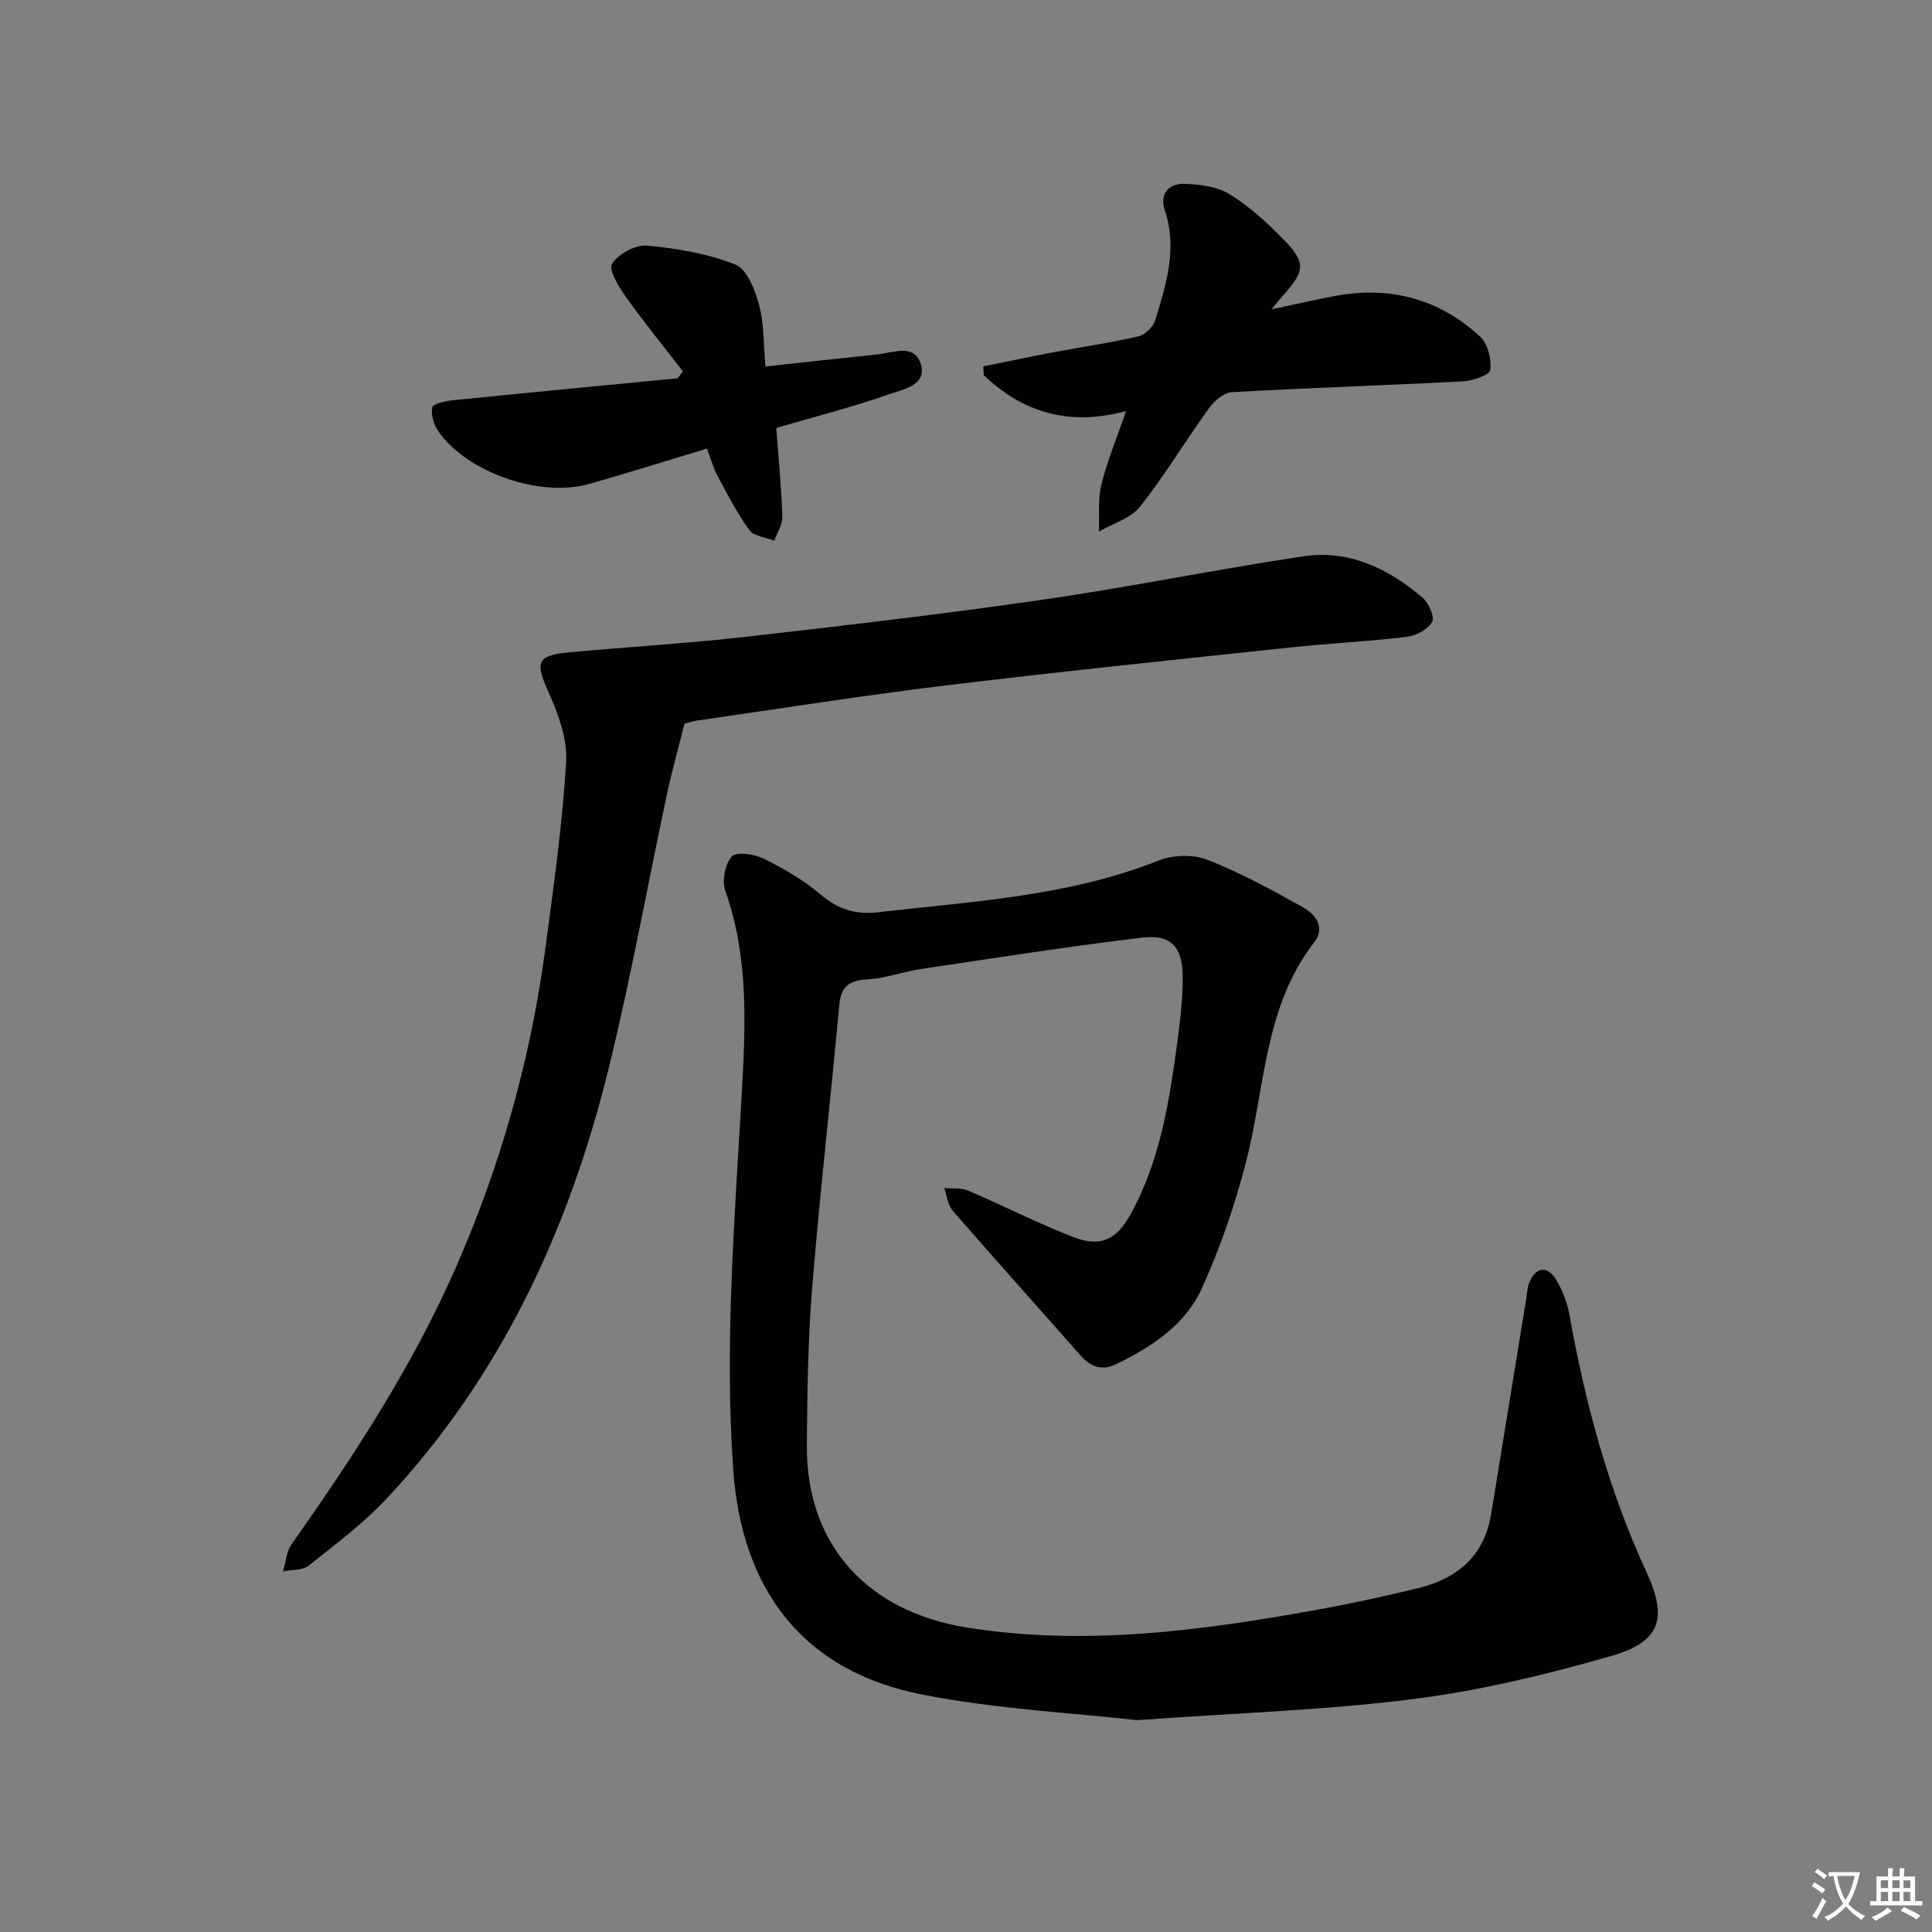
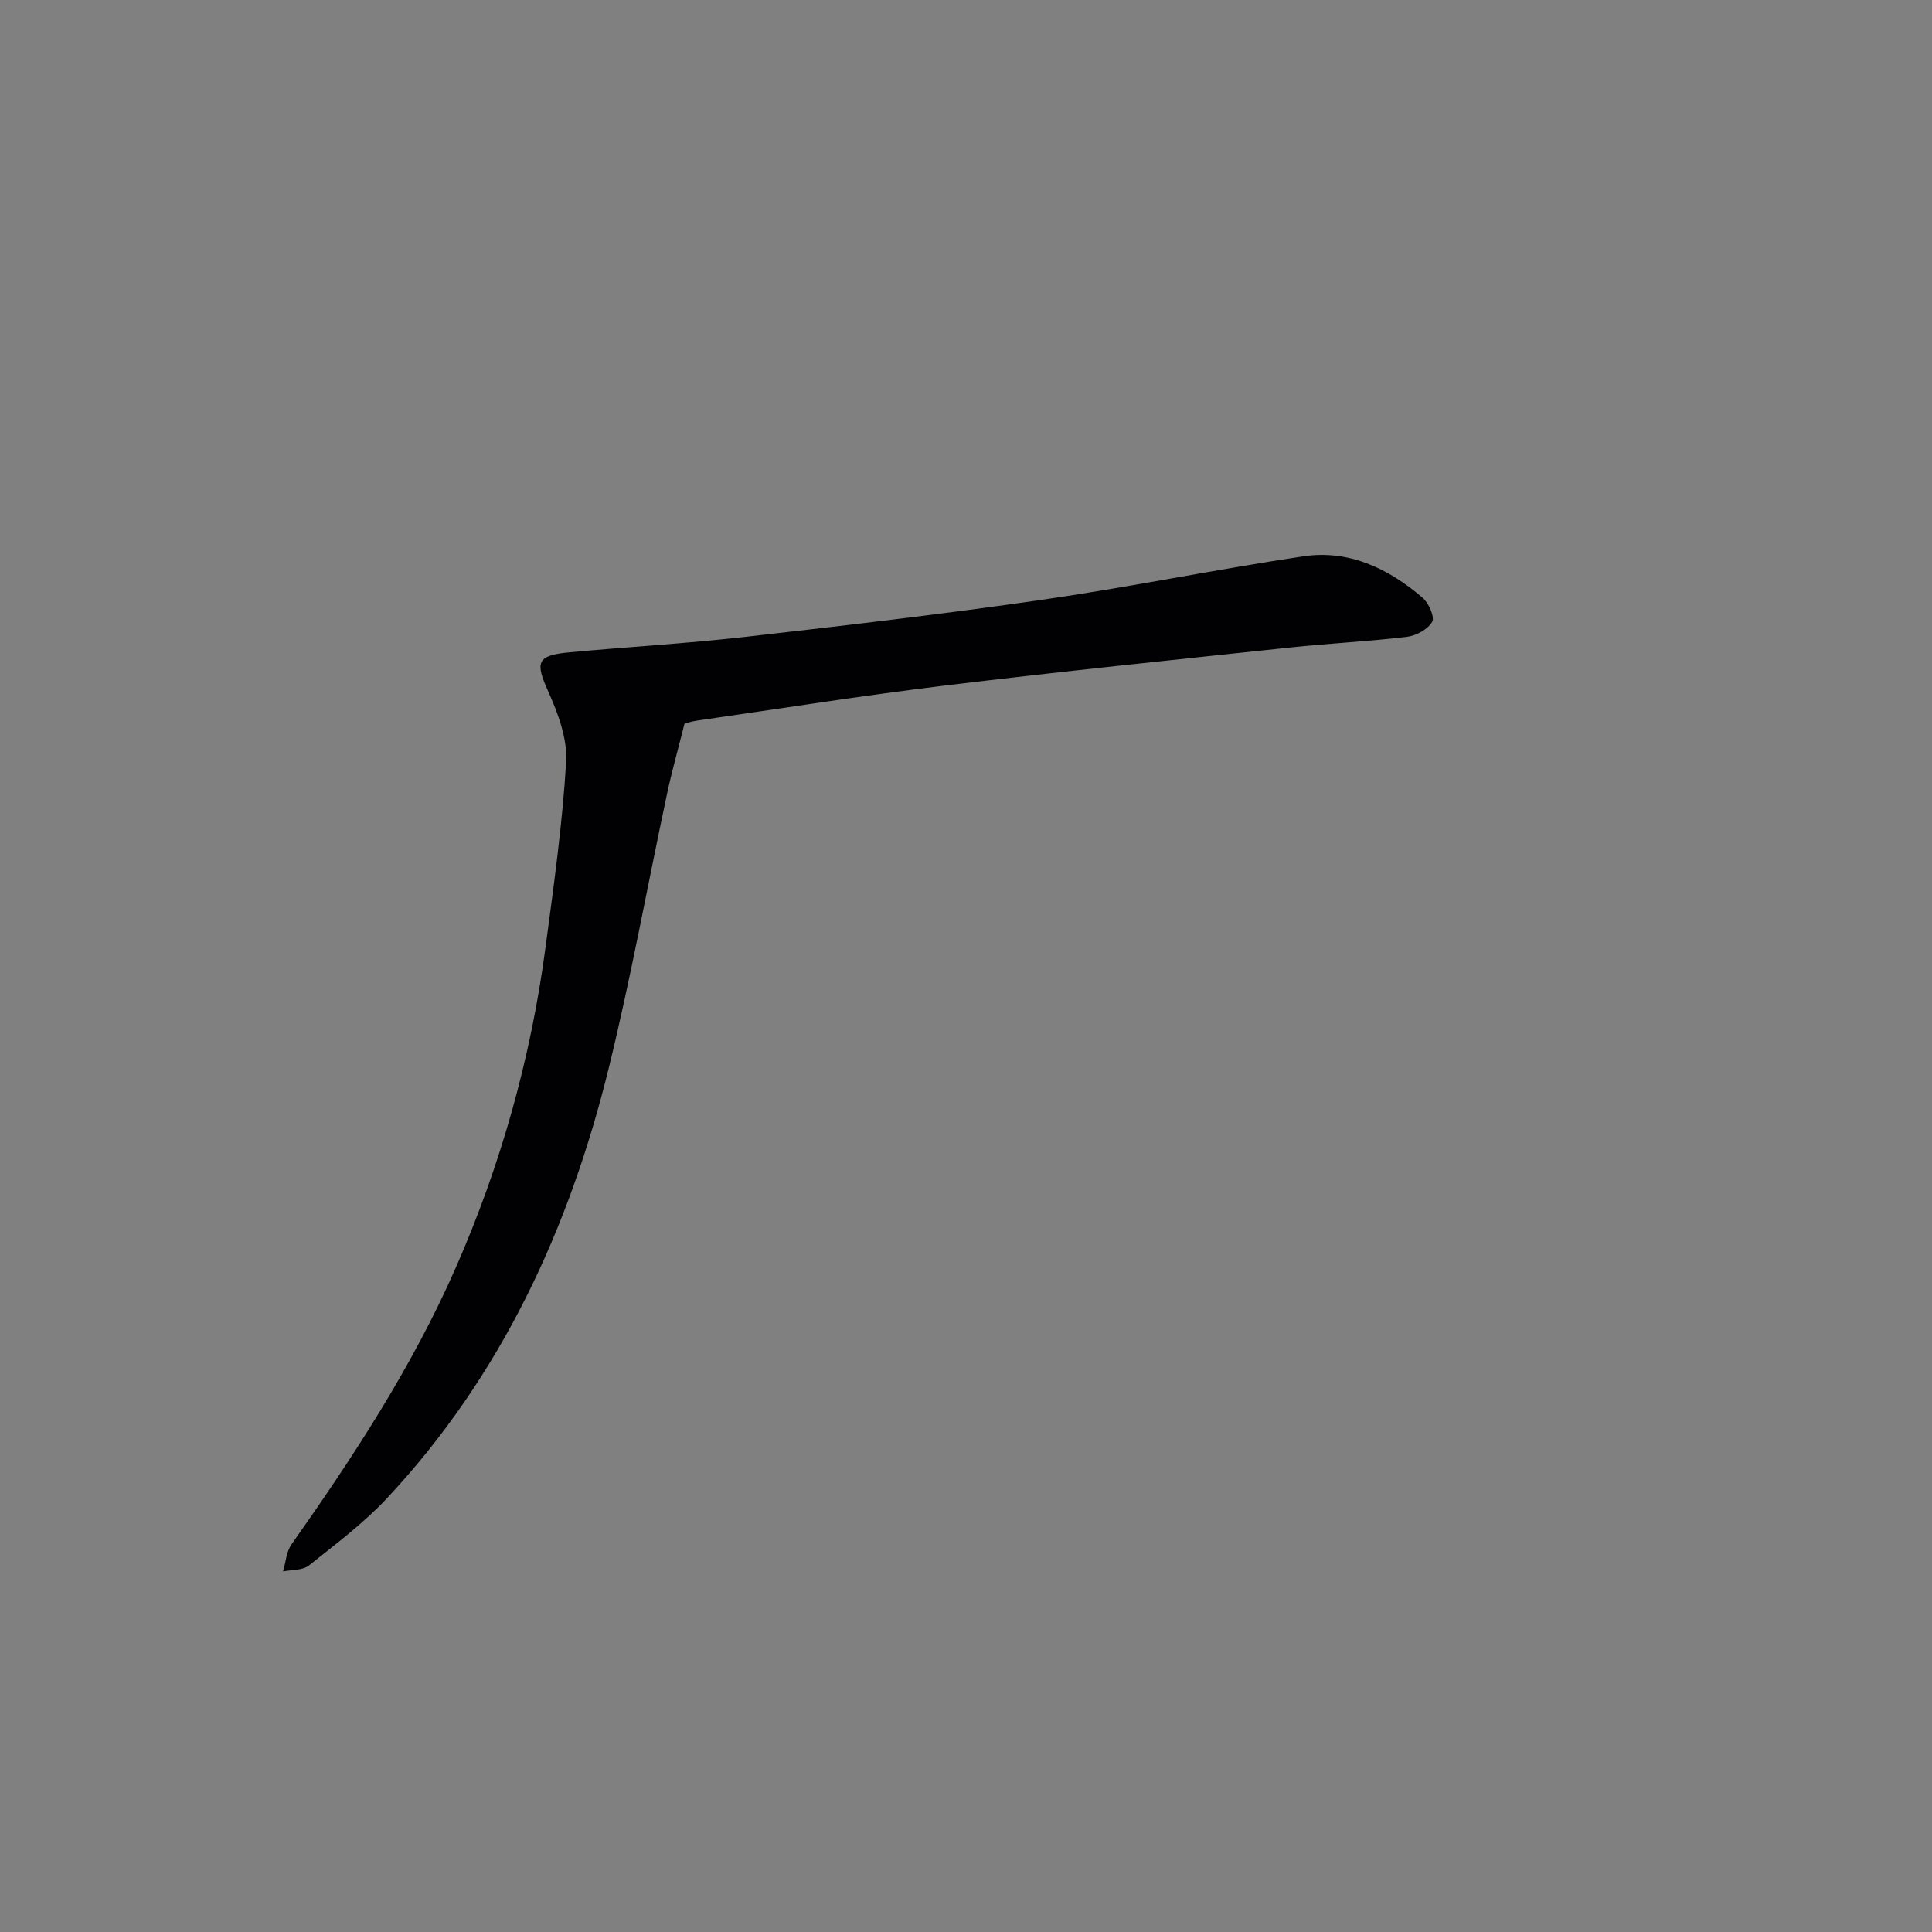
<svg xmlns="http://www.w3.org/2000/svg" enable-background="new 0 0 400 400" viewBox="0 0 400 400">
  <rect x="0" y="0" width="400" height="400" fill="#808080" stroke="none" />
-   <path d="m377.9 391.2c-.2.3-.4.5-.6.8-.7-.6-1.4-1-2.2-1.5.2-.3.4-.5.5-.8.6.4 1.4.8 2.3 1.5zm-1.8 6.1c-.2-.2-.5-.4-.9-.6.4-.6.8-1.2 1.2-1.9s.7-1.3.9-1.9c.3.3.5.5.8.7-.7 1.3-1.4 2.6-2 3.7zm2.2-9c-.3.3-.5.5-.6.8-.6-.6-1.3-1.1-2-1.5.3-.3.5-.5.6-.7.6.5 1.3.9 2 1.4zm.3.2v-.9h2 4.5c-.3 1.3-.6 2.5-1 3.6s-.9 2.1-1.4 3c.4.5 1 1 1.6 1.4s1.2.8 1.9 1.1c-.3.2-.5.4-.8.8-.4-.3-1-.7-1.6-1.2s-1.2-1.1-1.6-1.6c-.5.6-1.1 1.1-1.7 1.6s-1.4.9-2.1 1.4c-.1-.3-.3-.5-.7-.8.6-.2 1.2-.5 1.9-1s1.4-1.1 2-1.8c-.5-.8-.9-1.6-1.2-2.5s-.6-2-.8-3.2c-.4.1-.7.1-1 .1zm2.5 2.7c.3 1 .7 1.7 1 2.2.3-.5.6-1.1 1-2s.6-1.9.9-3h-3.2-.4c.1.9.3 1.8.7 2.8z" fill="#fbfafc" />
-   <path d="m396.5 388.5v1.5 3.6h1.5v.9c-.4 0-1 0-1.7 0h-7.9c-.5 0-.9 0-1.2 0v-.9h1.3v-3.5c0-.7 0-1.2 0-1.6h2.4c0-.8 0-1.4 0-1.7h1c0 .3-.1.8-.1 1.7h1.5c0-.8 0-1.4 0-1.7h1c0 .3-.1.9-.1 1.7zm-8.2 9.2c-.2-.3-.5-.5-.8-.8.8-.3 1.4-.6 1.9-.9s1-.7 1.4-1.1c.3.3.6.5.9.8-1.6 1-2.8 1.6-3.4 2zm2.6-6.8v-1.6h-1.5v1.6zm0 2.7v-1.9h-1.5v1.9zm2.4-2.7v-1.6h-1.5v1.6zm0 2.7v-1.9h-1.5v1.9zm.2 2 .7-.8c.4.2.9.5 1.6.8s1.3.7 1.8 1c-.3.3-.5.5-.8.8-.4-.3-1.5-1-3.3-1.8zm2-4.7v-1.6h-1.4v1.6zm0 2.7v-1.9h-1.4v1.9z" fill="#fbfafc" />
  <g fill="#010103">
-     <path d="m235.44 356.14c-12.87-1.46-28.88-2.25-44.46-5.29-24.63-4.81-37.43-21.56-39.18-46.66-1.81-26.01.31-51.84 1.77-77.74.79-14.11 1.47-28.26-3.4-42.01-.73-2.07-.07-5.61 1.37-7.13 1-1.06 4.74-.45 6.7.52 4.14 2.06 8.25 4.47 11.77 7.45 3.59 3.05 7.25 4.12 11.81 3.59 19.6-2.27 39.39-3.27 58.08-10.72 2.97-1.18 7.18-1.28 10.12-.13 6.87 2.7 13.43 6.28 19.89 9.91 2.47 1.39 4.53 4.13 2.21 7.12-10.45 13.47-10.17 30.15-14.16 45.59-2.31 8.94-5.35 17.81-9.18 26.2-3.42 7.47-10.31 12.01-17.66 15.58-3.06 1.48-5.35.55-7.48-1.87-8.78-9.97-17.68-19.85-26.39-29.88-1.03-1.18-1.19-3.11-1.75-4.69 1.66.15 3.49-.1 4.95.52 7.32 3.13 14.43 6.79 21.84 9.65 5.7 2.2 8.95.43 11.88-4.92 6.2-11.33 8.02-23.83 9.7-36.35.57-4.27 1.04-8.6.99-12.9-.07-5.96-2.45-8.56-8.35-7.86-15.32 1.83-30.56 4.23-45.82 6.5-3.77.56-7.45 1.96-11.22 2.16-3.93.21-5.39 1.64-5.74 5.56-1.74 19.36-3.99 38.67-5.56 58.04-.89 10.93-1.04 21.95-1.12 32.92-.14 20.65 12.67 34.45 33.32 37.7 24.26 3.81 48.03.65 71.8-3.62 7.18-1.29 14.32-2.84 21.41-4.56 8.08-1.97 13.71-6.63 15.13-15.29 2.42-14.73 4.8-29.47 7.21-44.2.21-1.29.25-2.66.73-3.85 1.27-3.13 3.67-3.51 5.45-.64 1.36 2.21 2.38 4.81 2.84 7.37 3.28 18.37 8.08 36.25 15.94 53.26 4.47 9.66 2.89 14.47-7.37 17.41-13.35 3.82-26.99 7.12-40.74 8.87-17.94 2.3-36.11 2.86-57.33 4.39z" />
    <path d="m141.71 149.85c-1.33 5.32-2.61 9.81-3.58 14.38-4.05 18.97-7.48 38.09-12.1 56.92-8.17 33.25-22.23 63.7-45.88 89.01-4.84 5.19-10.63 9.52-16.21 13.96-1.29 1.03-3.53.85-5.34 1.23.56-1.89.68-4.08 1.76-5.61 12.86-18.24 25.06-36.87 34.05-57.38 9.25-21.11 15.45-43.13 18.5-65.98 1.71-12.83 3.53-25.69 4.3-38.59.29-4.79-1.64-10.04-3.68-14.57-2.75-6.11-2.45-7.53 4.33-8.16 12.08-1.13 24.2-1.82 36.24-3.18 20.62-2.34 41.24-4.75 61.77-7.72 18.04-2.61 35.93-6.28 53.96-8.98 9.45-1.42 17.63 2.52 24.69 8.56 1.28 1.09 2.57 4.01 1.99 5.01-.9 1.56-3.31 2.87-5.22 3.1-8.08.97-16.22 1.35-24.31 2.22-23.78 2.53-47.58 4.98-71.32 7.86-17.13 2.08-34.19 4.79-51.28 7.25-1.29.18-2.53.63-2.67.67z" />
-     <path d="m233.14 85.11c-11.79 3.18-21.35.3-29.45-7.42-.04-.61-.08-1.22-.12-1.83 4.84-.98 9.66-2 14.51-2.92 5.87-1.11 11.79-1.95 17.6-3.3 1.38-.32 3.08-1.96 3.5-3.34 2.25-7.43 4.67-14.87 1.96-22.82-1.09-3.2.78-5.5 3.94-5.42 3.19.08 6.79.52 9.42 2.11 4.06 2.47 7.7 5.8 11.06 9.22 4.87 4.96 4.7 6.6.12 11.74-.53.6-1.04 1.22-2.46 2.92 5.24-1.11 9.25-2.04 13.29-2.79 11.36-2.11 21.5.66 29.96 8.45 1.59 1.46 2.35 4.69 2.06 6.92-.14 1.04-3.67 2.22-5.72 2.33-15.93.84-31.87 1.33-47.79 2.24-1.66.09-3.65 1.82-4.73 3.33-4.85 6.73-9.13 13.89-14.27 20.38-1.92 2.43-5.62 3.47-8.5 5.14.13-3.25-.25-6.63.51-9.73 1.21-4.91 3.2-9.65 5.11-15.21z" />
-     <path d="m146.38 92.88c-8.5 2.56-16.41 5.03-24.36 7.31-10.13 2.91-25.3-2.34-31.25-10.87-.95-1.37-1.57-3.44-1.28-4.99.14-.74 2.74-1.3 4.27-1.46 15.51-1.57 31.03-3.05 46.55-4.55.36-.48.71-.97 1.07-1.45-3.95-5.11-8.05-10.13-11.79-15.39-1.48-2.08-3.66-5.68-2.88-6.87 1.33-2.04 4.84-3.98 7.24-3.76 6.2.56 12.55 1.65 18.29 3.92 2.41.96 4.09 5.25 4.92 8.34 1.05 3.91.9 8.14 1.31 12.77 8.01-.87 15.55-1.71 23.09-2.49 3.31-.34 7.81-2.38 9.11 2.08 1.26 4.3-3.7 5.15-6.48 6.12-7.77 2.72-15.78 4.77-23.47 7.01.47 6.29 1.06 12.36 1.26 18.45.05 1.61-1.09 3.26-1.69 4.9-1.77-.71-4.22-.93-5.17-2.23-2.58-3.55-4.59-7.53-6.68-11.42-.82-1.57-1.28-3.35-2.06-5.42z" />
  </g>
</svg>